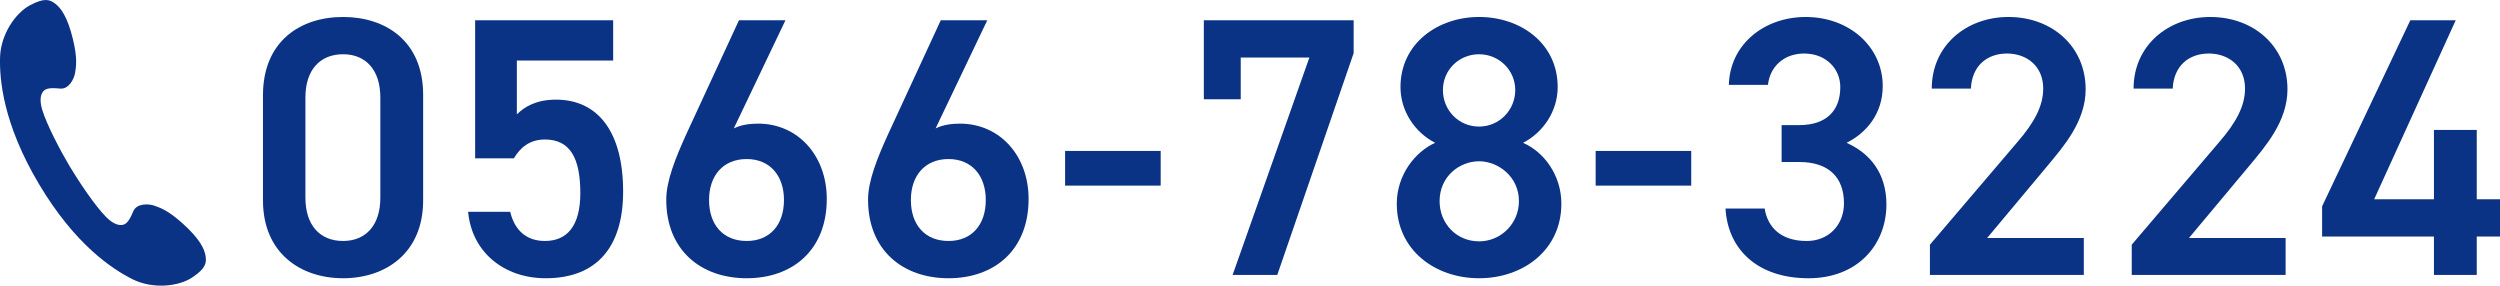
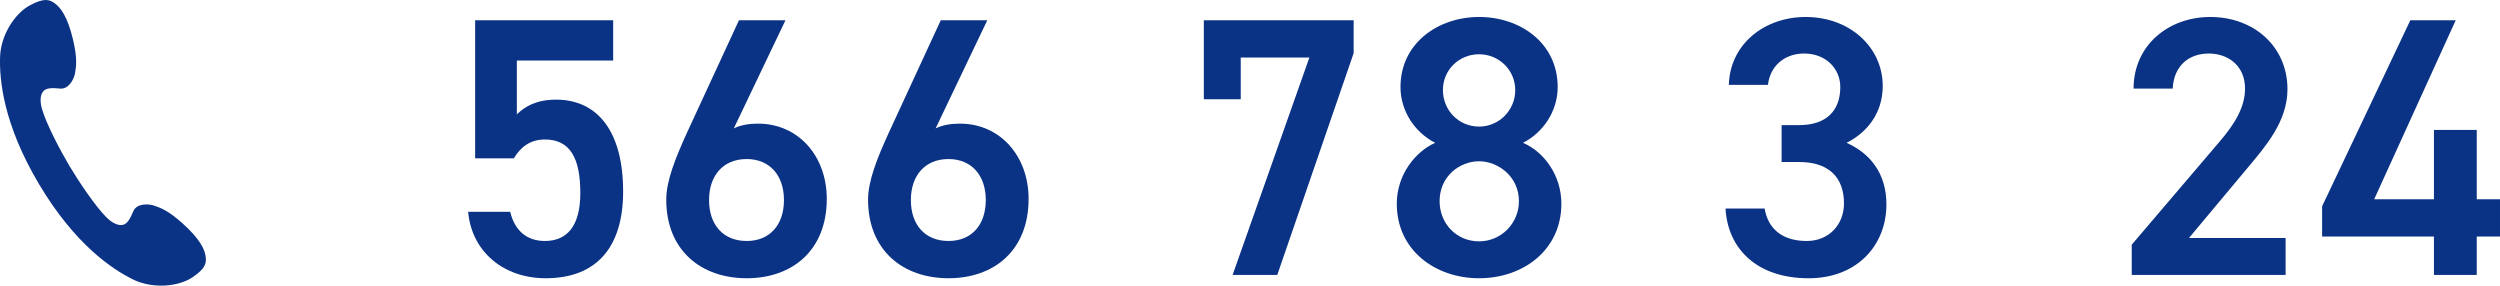
<svg xmlns="http://www.w3.org/2000/svg" id="_レイヤー_1" data-name="レイヤー_1" viewBox="0 0 284.58 32.515">
  <defs>
    <style>
      .cls-1 {
        fill: #0a3285;
      }
    </style>
  </defs>
  <path class="cls-1" d="M.009,6.472c-.083,2.545.329,7.6,4.44,14.502,4.113,6.905,8.361,9.674,10.639,10.812,2.276,1.136,5.204.848,6.782-.195,1.578-1.044,1.653-1.674,1.528-2.469-.12-.76-.636-1.907-2.58-3.66-1.735-1.565-2.568-1.795-3.212-2.036-.642-.239-2.022-.319-2.431.618-.283.649-.597,1.379-1.12,1.533-.614.18-1.341-.238-1.961-.859-1.238-1.238-3.125-4.044-4.177-5.809-1.051-1.764-2.62-4.761-3.118-6.438-.251-.841-.273-1.68.178-2.133.385-.385,1.176-.314,1.882-.254,1.017.086,1.605-1.165,1.7-1.844.094-.681.289-1.523-.261-3.795-.615-2.544-1.378-3.543-1.99-4.011-.639-.487-1.229-.722-2.899.169C1.741,1.492.093,3.927.009,6.472Z" />
  <g>
-     <path class="cls-1" d="M39.052,31.673c-4.831,0-9.116-2.856-9.116-8.863v-11.972c0-6.176,4.285-8.906,9.116-8.906s9.116,2.73,9.116,8.864v12.014c0,6.007-4.285,8.863-9.116,8.863ZM39.052,6.175c-2.646,0-4.285,1.807-4.285,4.915v11.426c0,3.108,1.638,4.915,4.285,4.915,2.604,0,4.243-1.807,4.243-4.915v-11.426c0-3.108-1.638-4.915-4.243-4.915Z" />
    <path class="cls-1" d="M58.497,18.021h-4.411V2.31h15.711v4.579h-10.964v6.133c.882-.882,2.227-1.68,4.453-1.68,4.831,0,7.646,3.738,7.646,10.46,0,6.343-3.025,9.871-8.822,9.871-4.705,0-8.401-2.94-8.822-7.561h4.789c.504,2.1,1.848,3.318,3.949,3.318,2.479,0,4.033-1.639,4.033-5.461,0-3.991-1.176-6.091-4.033-6.091-1.722,0-2.814.924-3.529,2.142Z" />
    <path class="cls-1" d="M83.528,14.619c.84-.42,1.849-.546,2.773-.546,4.537,0,7.813,3.654,7.813,8.569,0,5.839-3.907,9.031-9.116,9.031-5.167,0-9.157-3.15-9.157-8.947,0-2.143,1.05-4.747,2.352-7.604l5.923-12.812h5.293l-5.881,12.309ZM84.998,27.431c2.646,0,4.243-1.849,4.243-4.663,0-2.772-1.597-4.663-4.243-4.663-2.688,0-4.285,1.891-4.285,4.663,0,2.814,1.596,4.663,4.285,4.663Z" />
    <path class="cls-1" d="M106.502,14.619c.84-.42,1.848-.546,2.772-.546,4.537,0,7.813,3.654,7.813,8.569,0,5.839-3.907,9.031-9.116,9.031-5.167,0-9.158-3.15-9.158-8.947,0-2.143,1.05-4.747,2.353-7.604l5.923-12.812h5.293l-5.881,12.309ZM107.972,27.431c2.646,0,4.243-1.849,4.243-4.663,0-2.772-1.596-4.663-4.243-4.663-2.688,0-4.285,1.891-4.285,4.663,0,2.814,1.596,4.663,4.285,4.663Z" />
-     <path class="cls-1" d="M121.242,17.181h10.88v3.948h-10.88v-3.948Z" />
    <path class="cls-1" d="M137.034,11.3V2.31h17.055v3.739l-8.695,25.246h-5.083l8.737-24.742h-7.813v4.747h-4.201Z" />
    <path class="cls-1" d="M163.368,16.257c-2.311-1.177-3.948-3.613-3.948-6.344,0-4.999,4.284-7.981,8.947-7.981,4.705,0,8.947,2.982,8.947,7.981,0,2.73-1.639,5.167-3.948,6.344,2.353,1.008,4.368,3.654,4.368,6.931,0,5.293-4.368,8.485-9.367,8.485s-9.368-3.192-9.368-8.485c0-3.276,2.101-5.923,4.369-6.931ZM168.367,27.473c2.521,0,4.537-2.059,4.537-4.579,0-2.814-2.395-4.537-4.537-4.537-2.227,0-4.495,1.723-4.495,4.537,0,2.521,1.891,4.579,4.495,4.579ZM168.367,14.409c2.269,0,4.116-1.849,4.116-4.159,0-2.268-1.848-4.074-4.116-4.074-2.311,0-4.117,1.807-4.117,4.074,0,2.311,1.807,4.159,4.117,4.159Z" />
-     <path class="cls-1" d="M181.636,17.181h10.88v3.948h-10.88v-3.948Z" />
    <path class="cls-1" d="M202.805,14.241h2.016c3.024,0,4.663-1.597,4.663-4.327,0-2.1-1.639-3.822-4.117-3.822-2.352,0-3.906,1.554-4.116,3.57h-4.453c.126-4.663,4.075-7.729,8.738-7.729,5.083,0,8.779,3.487,8.779,7.855,0,3.15-1.849,5.335-4.117,6.47,2.646,1.176,4.537,3.444,4.537,7.015,0,4.579-3.276,8.401-8.863,8.401-5.882,0-9.2-3.36-9.452-7.939h4.453c.336,2.101,1.807,3.697,4.789,3.697,2.521,0,4.242-1.849,4.242-4.285,0-2.94-1.722-4.705-5.083-4.705h-2.016v-4.2Z" />
-     <path class="cls-1" d="M237.205,31.296h-17.518v-3.444l9.956-11.678c1.89-2.185,2.94-4.075,2.94-6.092,0-2.646-1.975-3.99-4.117-3.99-2.268,0-3.99,1.386-4.116,3.99h-4.453c0-4.914,3.949-8.149,8.737-8.149,4.957,0,8.78,3.361,8.78,8.233,0,3.655-2.521,6.512-4.369,8.738l-6.847,8.191h11.006v4.2Z" />
    <path class="cls-1" d="M260.177,31.296h-17.517v-3.444l9.956-11.678c1.89-2.185,2.94-4.075,2.94-6.092,0-2.646-1.975-3.99-4.117-3.99-2.269,0-3.99,1.386-4.116,3.99h-4.453c0-4.914,3.949-8.149,8.737-8.149,4.957,0,8.78,3.361,8.78,8.233,0,3.655-2.521,6.512-4.369,8.738l-6.848,8.191h11.006v4.2Z" />
    <path class="cls-1" d="M279.538,2.31l-9.283,20.374h6.805v-7.897h4.873v7.897h2.646v4.243h-2.646v4.368h-4.873v-4.368h-12.729v-3.445l10.04-21.172h5.167Z" />
  </g>
</svg>